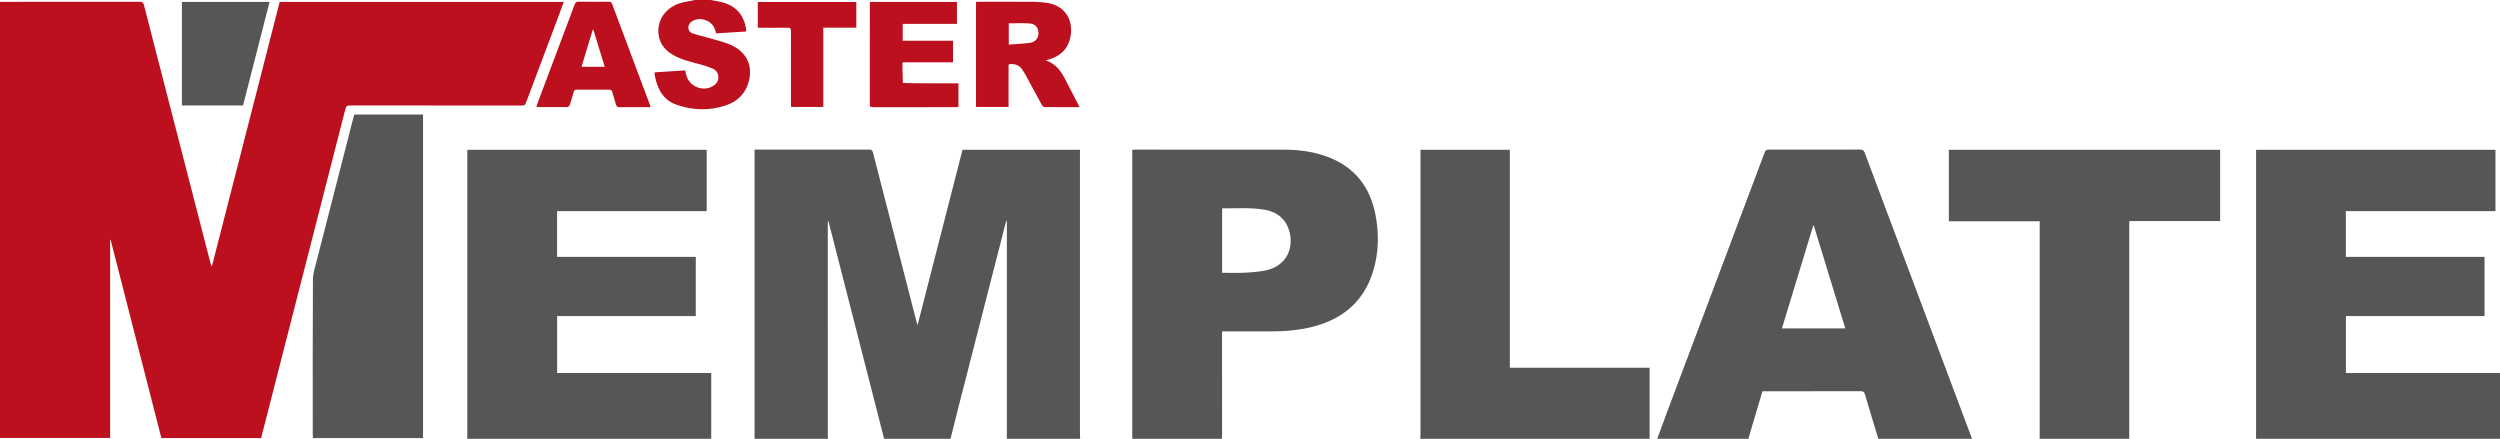
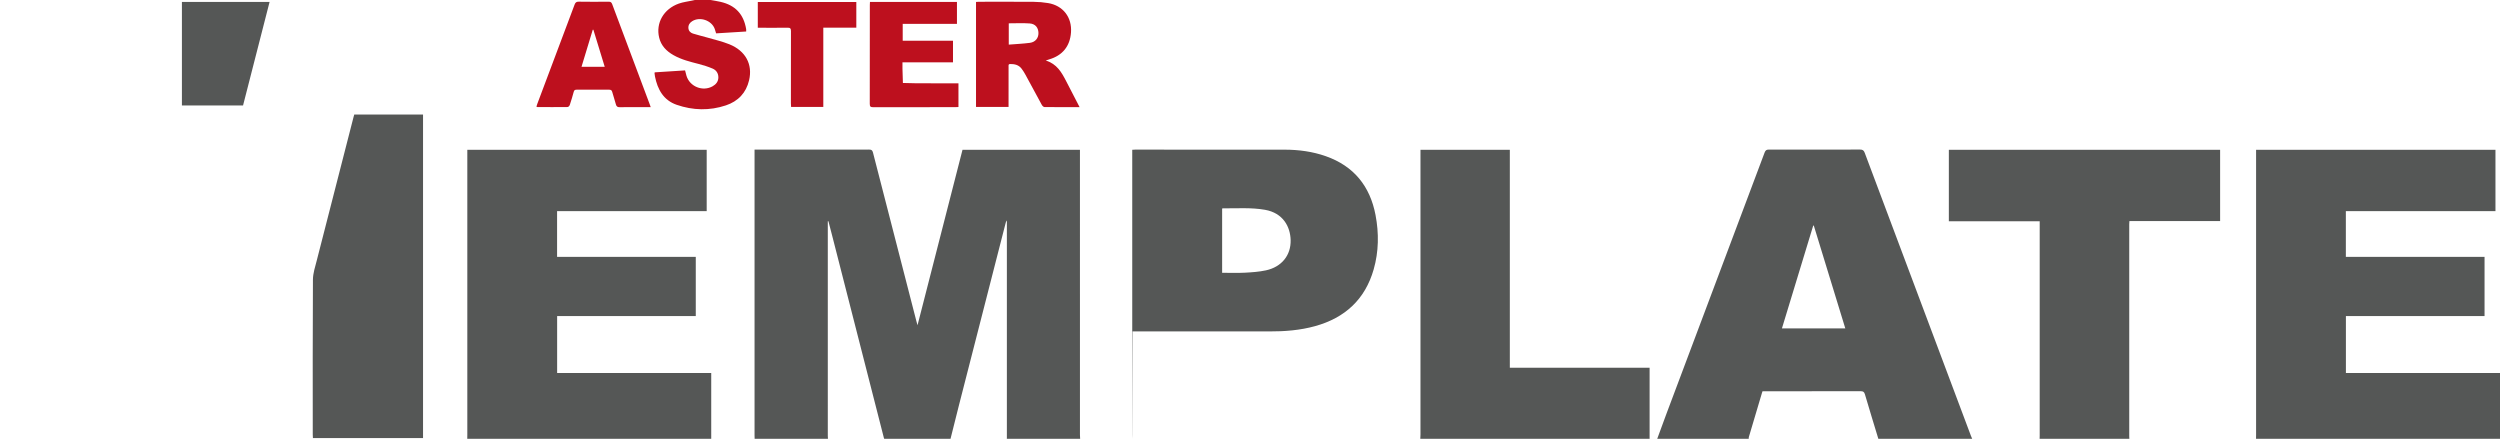
<svg xmlns="http://www.w3.org/2000/svg" id="Ebene_2" data-name="Ebene 2" viewBox="0 0 4261.72 748">
  <defs>
    <style>
      .cls-1 {
        fill: #555756;
      }

      .cls-1, .cls-2 {
        stroke-width: 0px;
      }

      .cls-2 {
        fill: #bd101e;
      }
    </style>
  </defs>
  <g id="Ebene_1-2" data-name="Ebene 1">
    <g>
      <path class="cls-1" d="M3845.82,748c.04-2.17.1-4.33.1-6.5,0-159.83,0-319.66,0-479.49v-6.66h408.06v104.61h-255.04v77.9h236.43v100.89h-236.34v97.12h262.68v112.12h-415.9Z" />
      <path class="cls-1" d="M3476.91,748c.04-1.83.13-3.66.13-5.49,0-119.63,0-239.27,0-358.9v-6.45h-154.87v-121.84h462.43v121.5h-154.62c-.13,2.1-.3,3.69-.3,5.29-.01,120.63-.01,241.27,0,361.9,0,1.33.13,2.65.2,3.98h-152.96Z" />
      <path class="cls-1" d="M2825.06,748c5.33-14.5,10.57-29.03,16.01-43.49,55.71-148.18,111.47-296.33,167.07-444.55,1.53-4.08,3.55-4.99,7.55-4.98,51.65.12,103.3.15,154.95-.04,4.56-.02,6.54,1.3,8.13,5.56,60.26,160.85,120.66,321.66,181.05,482.46.64,1.71,1.41,3.36,2.12,5.04h-159.96c-7.66-25.27-15.43-50.52-22.88-75.85-1.22-4.13-3.05-5.28-7.23-5.27-53.93.14-107.87.1-161.8.1h-5.5c-.39,1.1-.68,1.85-.91,2.62-7.49,25.15-14.98,50.31-22.44,75.47-.27.91-.14,1.95-.19,2.93h-155.96ZM3145.66,559.81c-18.03-58.86-35.88-117.11-53.73-175.36-.32.04-.64.08-.96.12-17.74,58.28-35.47,116.56-53.33,175.23h108.02Z" />
      <path class="cls-1" d="M2421.15,748c.11-2.32.31-4.64.31-6.96.02-159.49.01-318.98.01-478.47v-7.19h152.31v371.47h238.27v121.16h-390.91Z" />
-       <path class="cls-1" d="M1930.27,748c-.05-2.16-.15-4.33-.15-6.49,0-159.66,0-319.33,0-478.99,0-2.3,0-4.59,0-7.17,1.91-.11,3.36-.28,4.81-.28,85.14,0,170.29-.09,255.43.07,23.76.05,47.18,3.21,69.7,11.12,47.88,16.83,75.48,51.19,84.82,100.42,5.88,30.97,5.52,62.1-3.19,92.56-14.64,51.18-48.93,82.58-99.72,96.68-25.73,7.14-52.04,9.17-78.62,9.07-24.66-.1-49.32-.02-73.98-.02h-5.67c-.21,1-.52,1.76-.52,2.53,0,60.16.04,120.33.07,180.49h-152.96ZM2083.36,465.02c13.24,0,25.92.51,38.53-.15,12.08-.63,24.32-1.45,36.1-4,26.94-5.83,42.82-25.8,42.15-51.7-.59-22.53-12.72-46.08-43.76-51.53-24-4.21-48.14-2.21-72.23-2.49-.25,0-.51.38-.79.61v109.24Z" />
+       <path class="cls-1" d="M1930.27,748c-.05-2.16-.15-4.33-.15-6.49,0-159.66,0-319.33,0-478.99,0-2.3,0-4.59,0-7.17,1.91-.11,3.36-.28,4.81-.28,85.14,0,170.29-.09,255.43.07,23.76.05,47.18,3.21,69.7,11.12,47.88,16.83,75.48,51.19,84.82,100.42,5.88,30.97,5.52,62.1-3.19,92.56-14.64,51.18-48.93,82.58-99.72,96.68-25.73,7.14-52.04,9.17-78.62,9.07-24.66-.1-49.32-.02-73.98-.02h-5.67h-152.96ZM2083.36,465.02c13.24,0,25.92.51,38.53-.15,12.08-.63,24.32-1.45,36.1-4,26.94-5.83,42.82-25.8,42.15-51.7-.59-22.53-12.72-46.08-43.76-51.53-24-4.21-48.14-2.21-72.23-2.49-.25,0-.51.38-.79.61v109.24Z" />
      <path class="cls-1" d="M1286.42,748c-.05-2-.15-3.99-.15-5.99,0-159.97,0-319.94,0-479.91v-7.03h5.74c63.14,0,126.28.04,189.42-.1,4.05,0,5.7,1.07,6.72,5.05,24.62,95.98,49.38,191.93,74.12,287.88.44,1.7.95,3.38,1.83,6.51,25.78-100.54,51.2-199.7,76.68-299.06h200.19c0,2.27,0,4.53,0,6.79,0,159.64,0,319.28.01,478.92,0,2.32.21,4.64.32,6.96h-124.97c.02-.5.07-1,.07-1.5,0-122.61,0-245.21,0-367.82,0-1.01-.18-2.01-.27-3.02-1.01,1.6-1.47,3.16-1.88,4.74-26.49,103.36-53,206.72-79.46,310.09-4.9,19.15-9.63,38.34-14.44,57.51h-112.97c-.2-.46-.47-.9-.59-1.38-29.45-115.14-58.89-230.29-88.34-345.43-2.06-8.05-4.18-16.09-6.27-24.14-.35.06-.7.12-1.04.18v4.93c0,120.29,0,240.57.01,360.86,0,1.66.17,3.32.25,4.97h-124.97Z" />
      <path class="cls-1" d="M796.53,748c.04-2.17.1-4.33.1-6.5,0-159.83,0-319.66,0-479.49v-6.66h408.06v104.61h-255.04v77.9h236.43v100.89h-236.34v97.12h262.68v112.12h-415.9Z" />
      <path class="cls-1" d="M721.14,746.74h-187.71c-.1-2.08-.28-4.01-.28-5.93-.01-87.99-.25-175.97.29-263.96.07-11.06,3.82-22.2,6.61-33.11,20.75-81.35,41.68-162.66,62.56-243.98.37-1.45.79-2.88,1.24-4.49h117.3v551.47Z" />
      <path class="cls-2" d="M1840.39,182.64c-20.74,0-40.38.09-60.02-.17-1.53-.02-3.57-2.12-4.46-3.75-9.3-16.93-18.37-33.99-27.62-50.95-2.07-3.79-4.34-7.52-6.98-10.92-4.81-6.21-11.68-7.8-19.17-7.71-3.53.04-2.84,2.56-2.85,4.6-.03,21-.02,42-.02,63,0,1.79,0,3.57,0,5.55h-55.47V3.3c1.79-.11,3.4-.28,5.01-.28,31.16-.01,62.32-.15,93.47.1,8.13.06,16.33.77,24.35,2.11,25.58,4.25,40.99,24.28,39.08,50.19-1.72,23.43-14.54,39.2-37.23,45.82-1.51.44-2.99.99-5.82,1.94,18.96,5.7,27.09,20.23,34.8,35.15,7.48,14.46,14.95,28.93,22.91,44.33ZM1719.63,39.77v36.3c12.31-.99,24.23-1.49,36.02-3.03,9.31-1.21,14.75-8.16,14.6-16.75-.16-9.11-5.23-15.61-14.87-16.32-11.71-.86-23.54-.21-35.75-.21Z" />
      <path class="cls-2" d="M1483.02,3.27h148.29v37.38h-92.47v28.73h85.73v36.88h-86.14c0,4.03-.07,7.46.01,10.88.2,8.1.48,16.19.73,24.29,8.12.19,16.24.52,24.35.55,21.49.08,42.98.03,64.47.03,1.82,0,3.64,0,5.88,0v40.4c-1.8.08-3.58.23-5.36.23-46.65.01-93.29-.05-139.94.1-4.48.01-5.91-1.03-5.9-5.76.17-56.16.11-112.31.12-168.47,0-1.63.13-3.27.22-5.25Z" />
      <path class="cls-2" d="M1291.81,47.32V3.44h167.95v43.74h-56.28v135.15h-54.92c-.11-2.18-.3-4.27-.31-6.36-.02-40.99-.09-81.98.1-122.97.02-4.74-1.48-5.86-5.93-5.78-14.82.24-29.65.09-44.48.09-1.95,0-3.9,0-6.13,0Z" />
      <path class="cls-2" d="M1211.44,0c5.54,1.02,11.12,1.85,16.61,3.1,25.34,5.76,39.58,20.86,43.89,46.4.21,1.25.03,2.57.03,4.2-17.07,1.06-33.98,2.1-51.21,3.17-.81-2.62-1.48-5.14-2.37-7.59-5.26-14.55-25.09-21.39-38.33-13.21-4.26,2.63-6.84,6.48-6.58,11.57.25,4.84,3.35,8.17,7.69,9.55,8.06,2.57,16.35,4.42,24.48,6.79,12.61,3.68,25.54,6.62,37.68,11.51,27.63,11.14,40.02,34.18,33.63,61.36-5.07,21.54-18.84,35.85-39.53,42.77-27.93,9.34-56.25,8.59-83.9-.97-22.47-7.77-32.6-26.13-37.01-48.32-.36-1.79-.53-3.62-.75-5.44-.04-.31.11-.64.3-1.57,17.04-1.09,34.25-2.2,51.75-3.32.83,3.2,1.5,6.23,2.4,9.19,5.64,18.55,27.66,27.4,44.59,17.87,5.86-3.3,9.78-8.19,9.78-15.21,0-7.02-3.68-12.38-9.88-14.99-7.62-3.21-15.59-5.75-23.61-7.81-14.86-3.82-29.74-7.47-43.2-15.17-11.86-6.78-20.88-15.95-24.22-29.69-6.05-24.94,7.61-48.95,33.63-58.14,7.14-2.52,14.87-3.39,22.34-5.01,1.6-.35,3.2-.7,4.8-1.04,9,0,18,0,26.99,0Z" />
      <path class="cls-2" d="M1109.26,182.65c-3.18,0-5.78,0-8.38,0-14.83,0-29.66-.17-44.48.08-3.93.07-5.57-1.27-6.53-4.92-1.87-7.08-4.28-14.01-6.22-21.07-.81-2.94-2.27-3.86-5.28-3.84-18.49.13-36.98.12-55.48,0-2.84-.02-4.12.92-4.87,3.67-2.05,7.54-4.27,15.05-6.75,22.46-.49,1.45-2.44,3.41-3.74,3.43-17.16.21-34.32.11-51.47.06-.43,0-.86-.35-1.65-.69.51-1.61.92-3.17,1.49-4.67,21.21-56.4,42.48-112.78,63.58-169.22,1.37-3.66,2.93-5.13,7.05-5.07,16.99.28,33.98.21,50.98.04,3.36-.03,4.87.95,6.08,4.19,21.29,57.08,42.74,114.1,64.14,171.14.45,1.21.85,2.44,1.53,4.39ZM1011.52,50.66c-.35.02-.71.03-1.06.05-6.36,20.95-12.71,41.9-19.15,63.12h39.54c-6.54-21.39-12.94-42.28-19.33-63.17Z" />
      <path class="cls-1" d="M414.32,179.79h-104.22V3.35h149.43c-15.06,58.76-30.09,117.42-45.21,176.43Z" />
-       <path class="cls-2" d="M445.14,746.72h-170.06c-28.83-112.63-57.67-225.32-86.52-338.01-.28.03-.57.05-.85.08v337.74H0V3.14h5.55c77.48,0,154.95.04,232.43-.11,4.45,0,6.25,1.13,7.38,5.54,36.62,142.42,73.39,284.8,110.15,427.19,1.52,5.88,3.08,11.75,4.62,17.62h1.26c38.46-150,76.91-300.01,115.38-450.08h484.26c-3.7,10.07-7.24,19.88-10.91,29.63-17.86,47.44-35.81,94.85-53.54,142.34-1.34,3.6-2.93,4.69-6.7,4.68-97.8-.11-195.61-.05-293.41-.21-4.71,0-6.45,1.29-7.63,5.88-41,160.53-82.17,321.02-123.31,481.52-6.77,26.41-13.54,52.83-20.4,79.58Z" />
    </g>
  </g>
</svg>